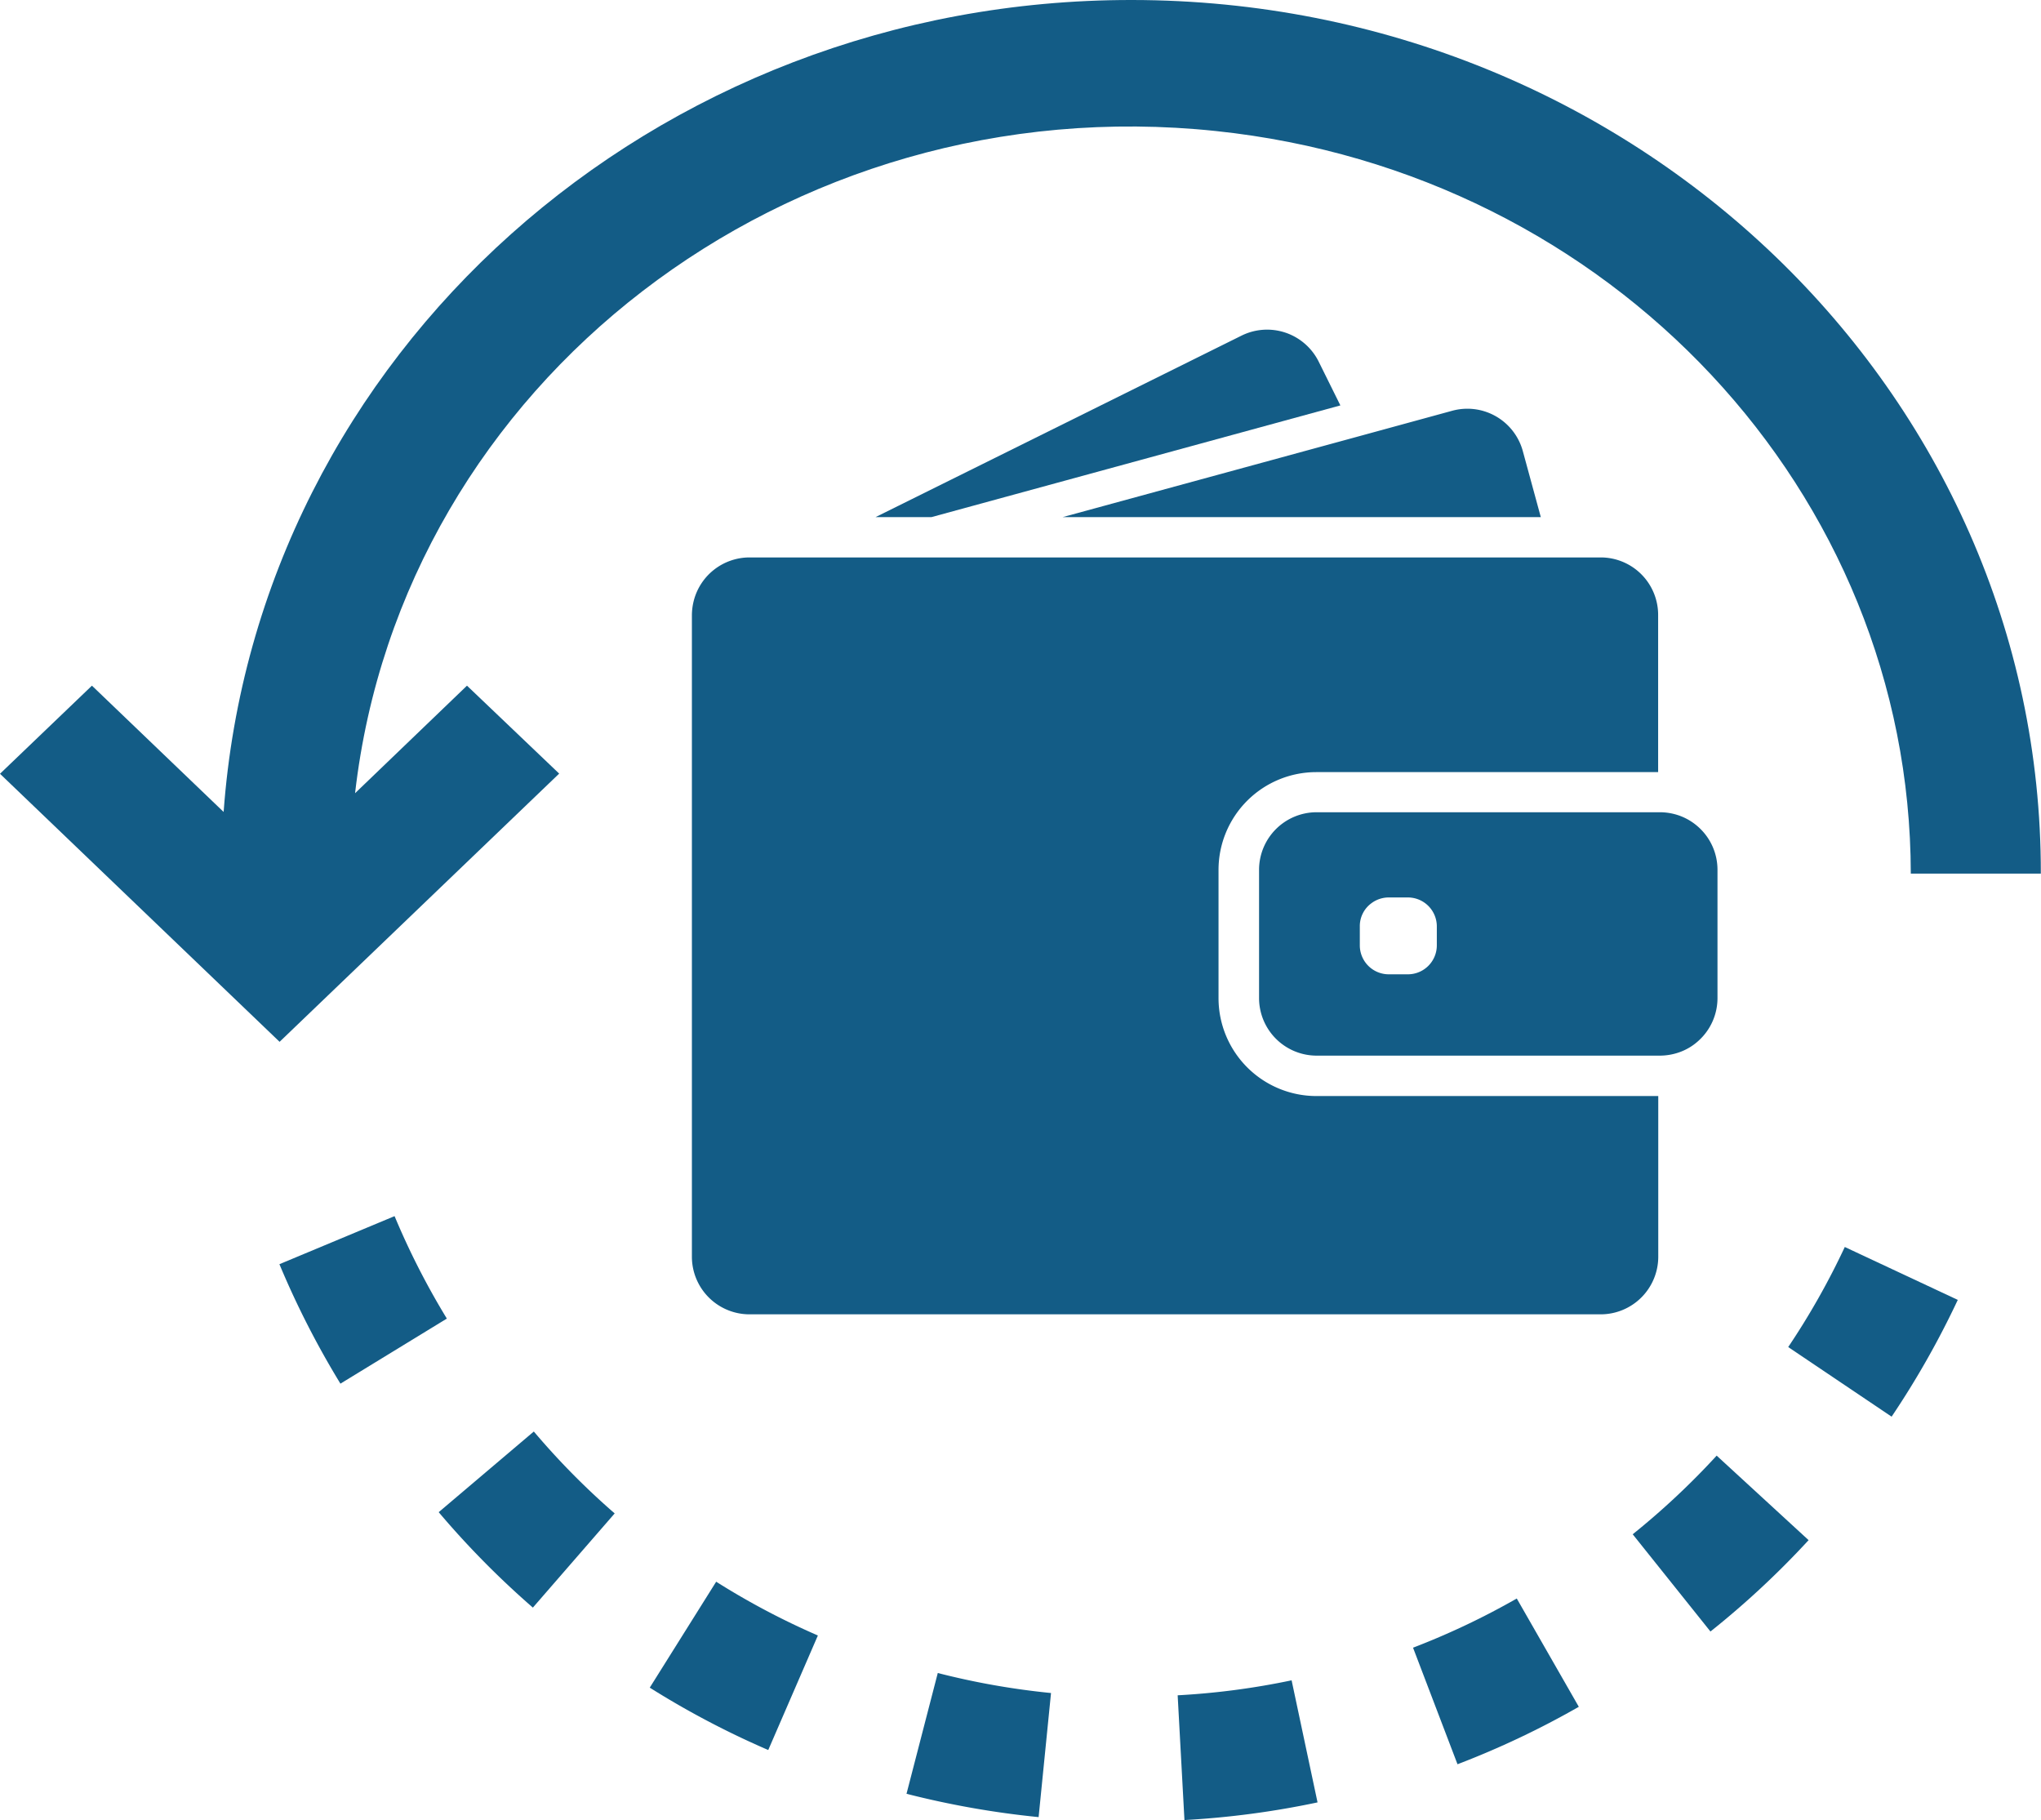
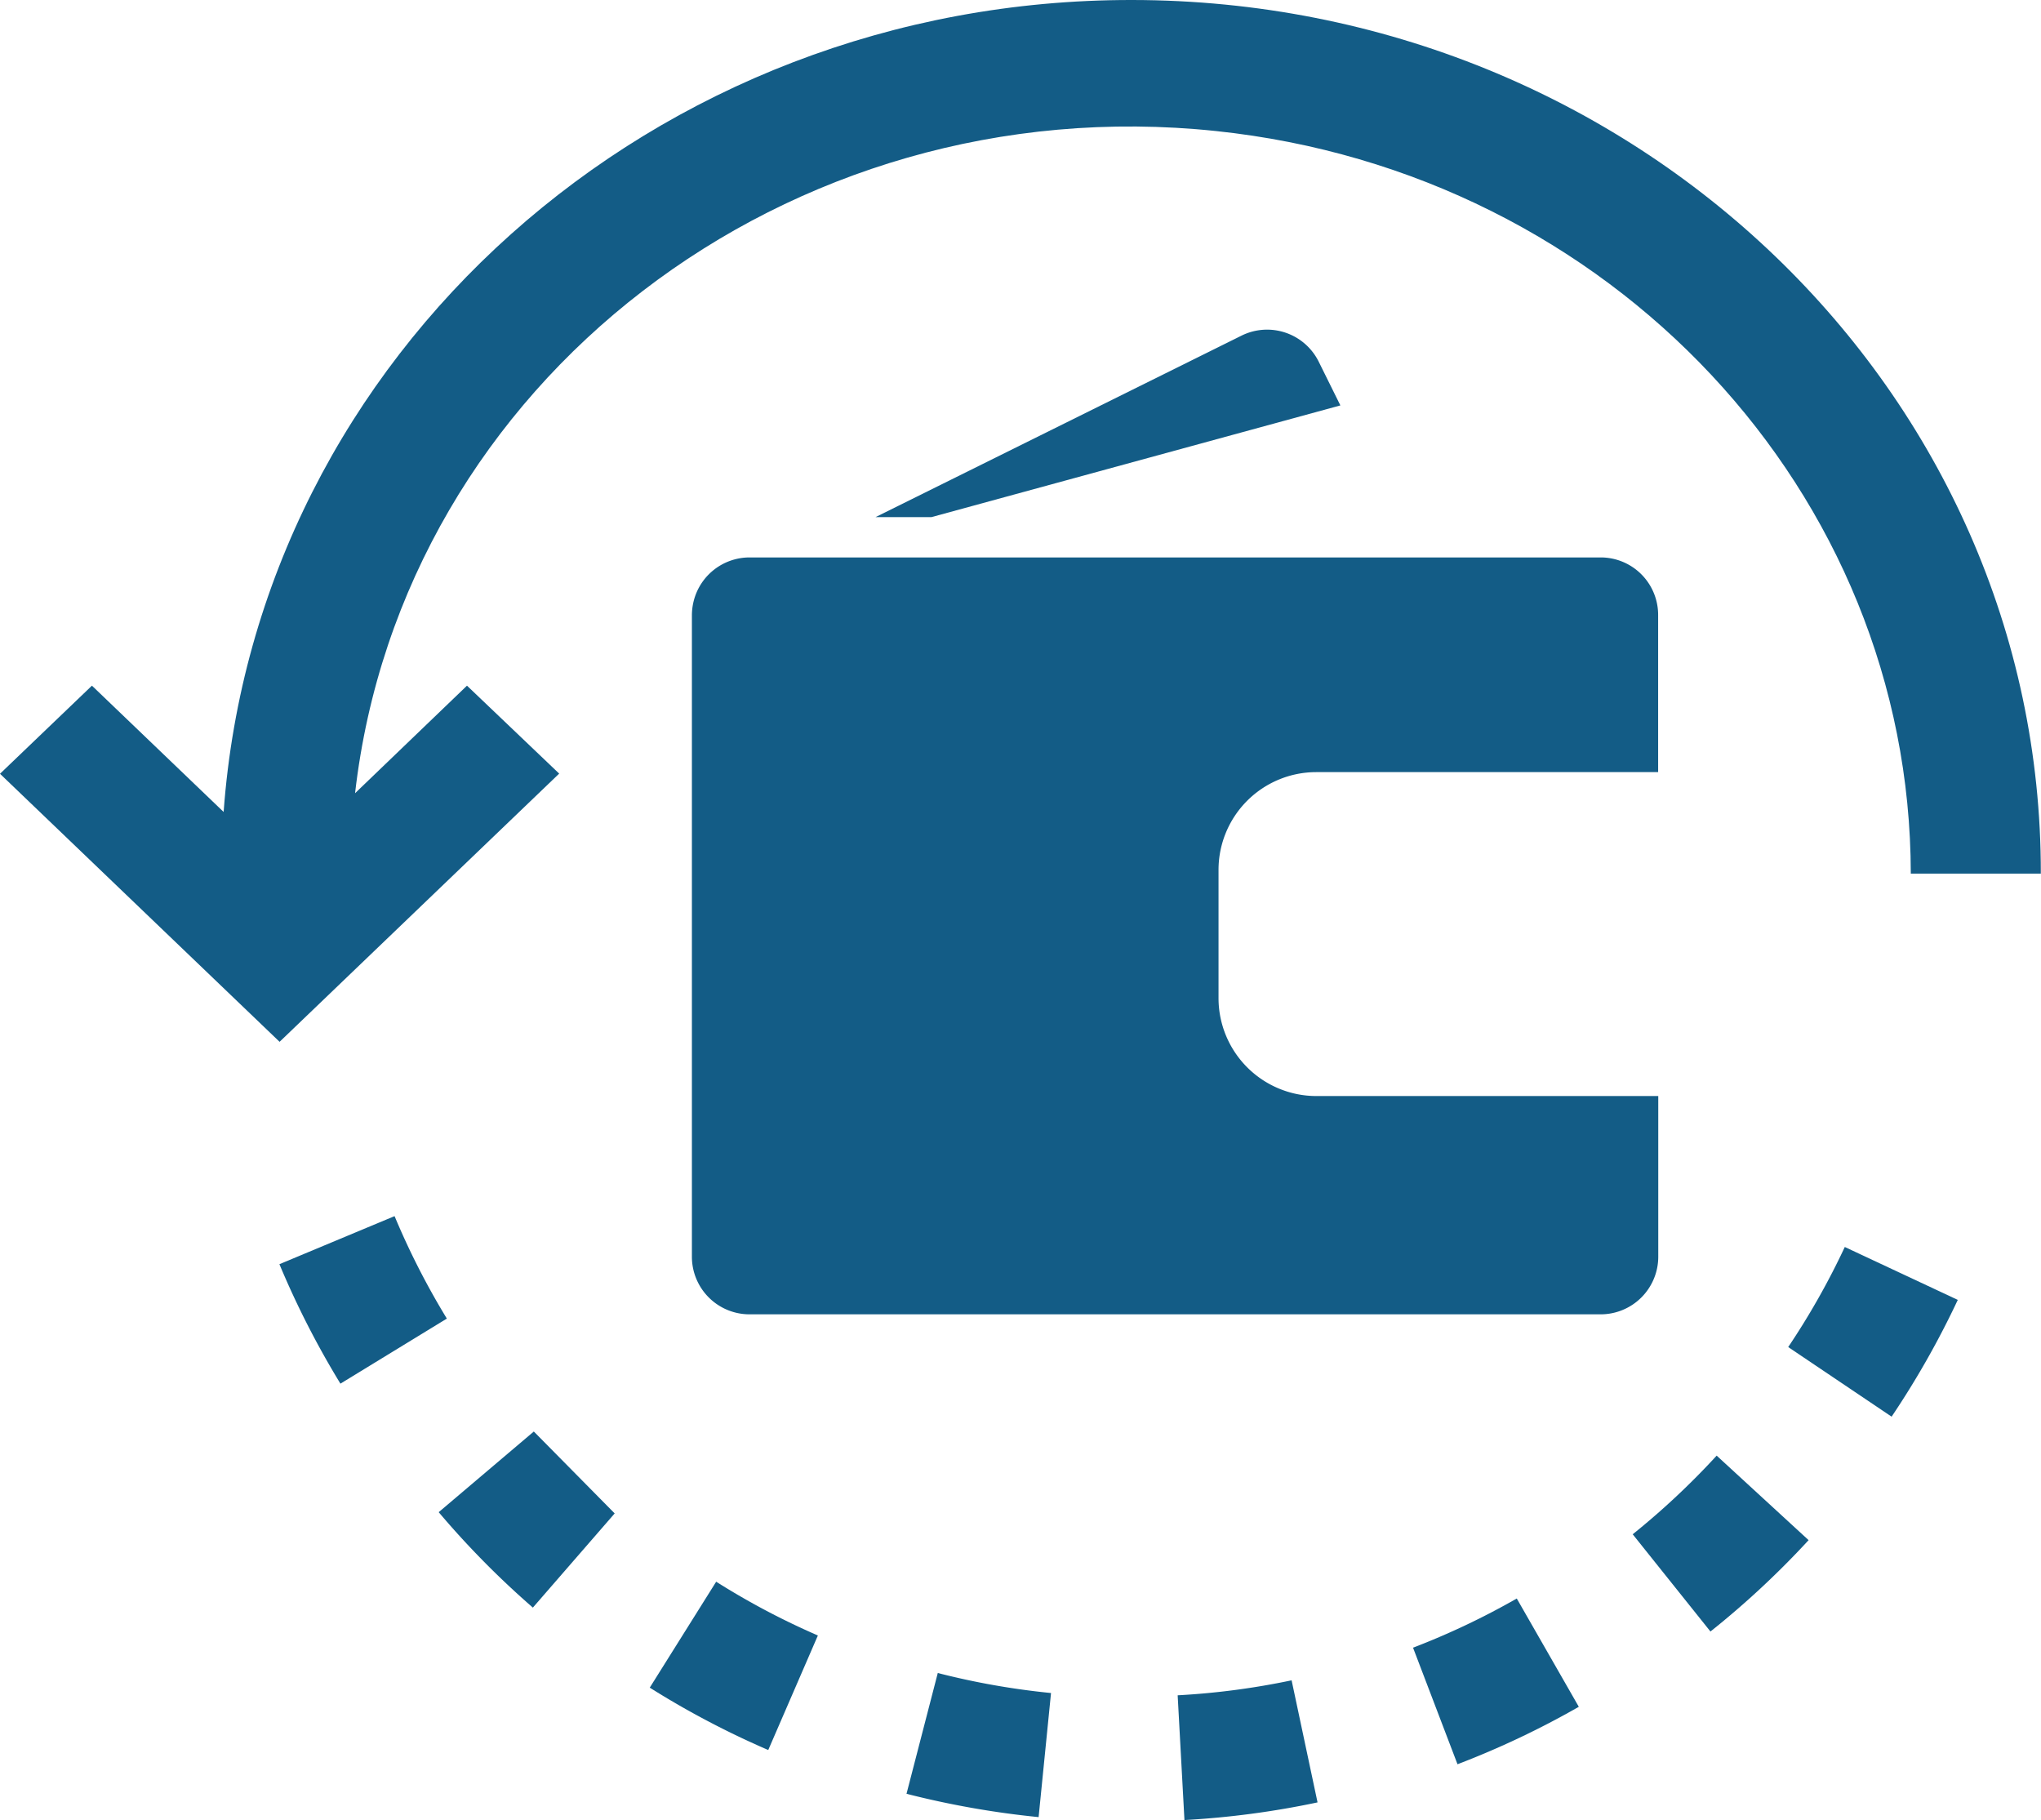
<svg xmlns="http://www.w3.org/2000/svg" width="49.348" height="44" viewBox="0 0 49.348 44">
  <g fill="#135C86">
    <path d="M46.2 21.119h3.144C49.36 9.466 39.52.011 27.372 0 15.809-.014 6.212 8.566 5.407 19.629l-3.184-3.053L0 18.706l6.76 6.48 6.76-6.484-2.229-2.126-2.706 2.6c1.14-9.934 10.459-17.1 20.816-16.008 9.551 1.003 16.786 8.735 16.799 17.951" data-name="Tracé 3766" />
    <path d="M21.918 43.365a21.532 21.532 0 0 0 3.194.564l.3-3a18.259 18.259 0 0 1-2.738-.484Z" data-name="Tracé 3767" />
    <path d="m9.54 29.4-2.784 1.162a21.288 21.288 0 0 0 1.475 2.888l2.573-1.573A18.331 18.331 0 0 1 9.54 29.4" data-name="Tracé 3768" />
    <path d="M15.71 40.799a21.088 21.088 0 0 0 2.865 1.508l1.2-2.769a18.033 18.033 0 0 1-2.459-1.3Z" data-name="Tracé 3769" />
-     <path d="m12.907 34.607-2.3 1.95a21.2 21.2 0 0 0 2.277 2.307l1.978-2.277a18.079 18.079 0 0 1-1.955-1.98" data-name="Tracé 3770" />
+     <path d="m12.907 34.607-2.3 1.95a21.2 21.2 0 0 0 2.277 2.307l1.978-2.277" data-name="Tracé 3770" />
    <path d="m39.476 37.091 1.88 2.351a21.087 21.087 0 0 0 2.373-2.209l-2.223-2.043a18.373 18.373 0 0 1-2.03 1.901" data-name="Tracé 3771" />
    <path d="M28.474 40.984 28.638 44a21.072 21.072 0 0 0 3.218-.427l-.627-2.951a18.09 18.09 0 0 1-2.755.362" data-name="Tracé 3772" />
    <path d="m43.236 32.565 2.5 1.683a21.19 21.19 0 0 0 1.6-2.823l-2.732-1.279a18.041 18.041 0 0 1-1.368 2.419" data-name="Tracé 3773" />
    <path d="m34.165 39.833 1.075 2.818a21.05 21.05 0 0 0 2.933-1.389l-1.5-2.618a18.17 18.17 0 0 1-2.508 1.189" data-name="Tracé 3774" />
    <path d="m22.523 12.501 9.885-2.7-.524-1.058a1.393 1.393 0 0 0-1.866-.629l-8.848 4.387Z" data-name="Tracé 3762" />
-     <path d="M35.477 9.881a1.391 1.391 0 0 0-.368.05l-2.322.635-7.092 1.935h11.559l-.434-1.593a1.39 1.39 0 0 0-1.343-1.027" data-name="Tracé 3763" />
    <path d="M38.705 13.476H18.129a1.394 1.394 0 0 0-1.35 1.028 1.441 1.441 0 0 0-.05.365v15.513a1.393 1.393 0 0 0 1.392 1.392h20.581a1.393 1.393 0 0 0 1.392-1.392v-3.885h-8.265a2.368 2.368 0 0 1-2.367-2.367v-3.1a2.364 2.364 0 0 1 2.364-2.364h8.265v-3.8a1.389 1.389 0 0 0-1.386-1.39" data-name="Tracé 3764" />
-     <path d="M41.072 20a1.388 1.388 0 0 0-.487-.289 1.418 1.418 0 0 0-.451-.075h-8.3a1.393 1.393 0 0 0-1.392 1.392v3.1a1.393 1.393 0 0 0 1.392 1.392h8.3a1.417 1.417 0 0 0 .451-.075 1.348 1.348 0 0 0 .487-.289 1.388 1.388 0 0 0 .454-1.028v-3.1A1.388 1.388 0 0 0 41.072 20m-6.332 2.854a.7.7 0 0 1-.7.7h-.462a.7.7 0 0 1-.7-.7v-.462a.683.683 0 0 1 .267-.546.7.7 0 0 1 .429-.15h.466a.7.7 0 0 1 .7.7v.462Z" data-name="Tracé 3765" />
  </g>
</svg>